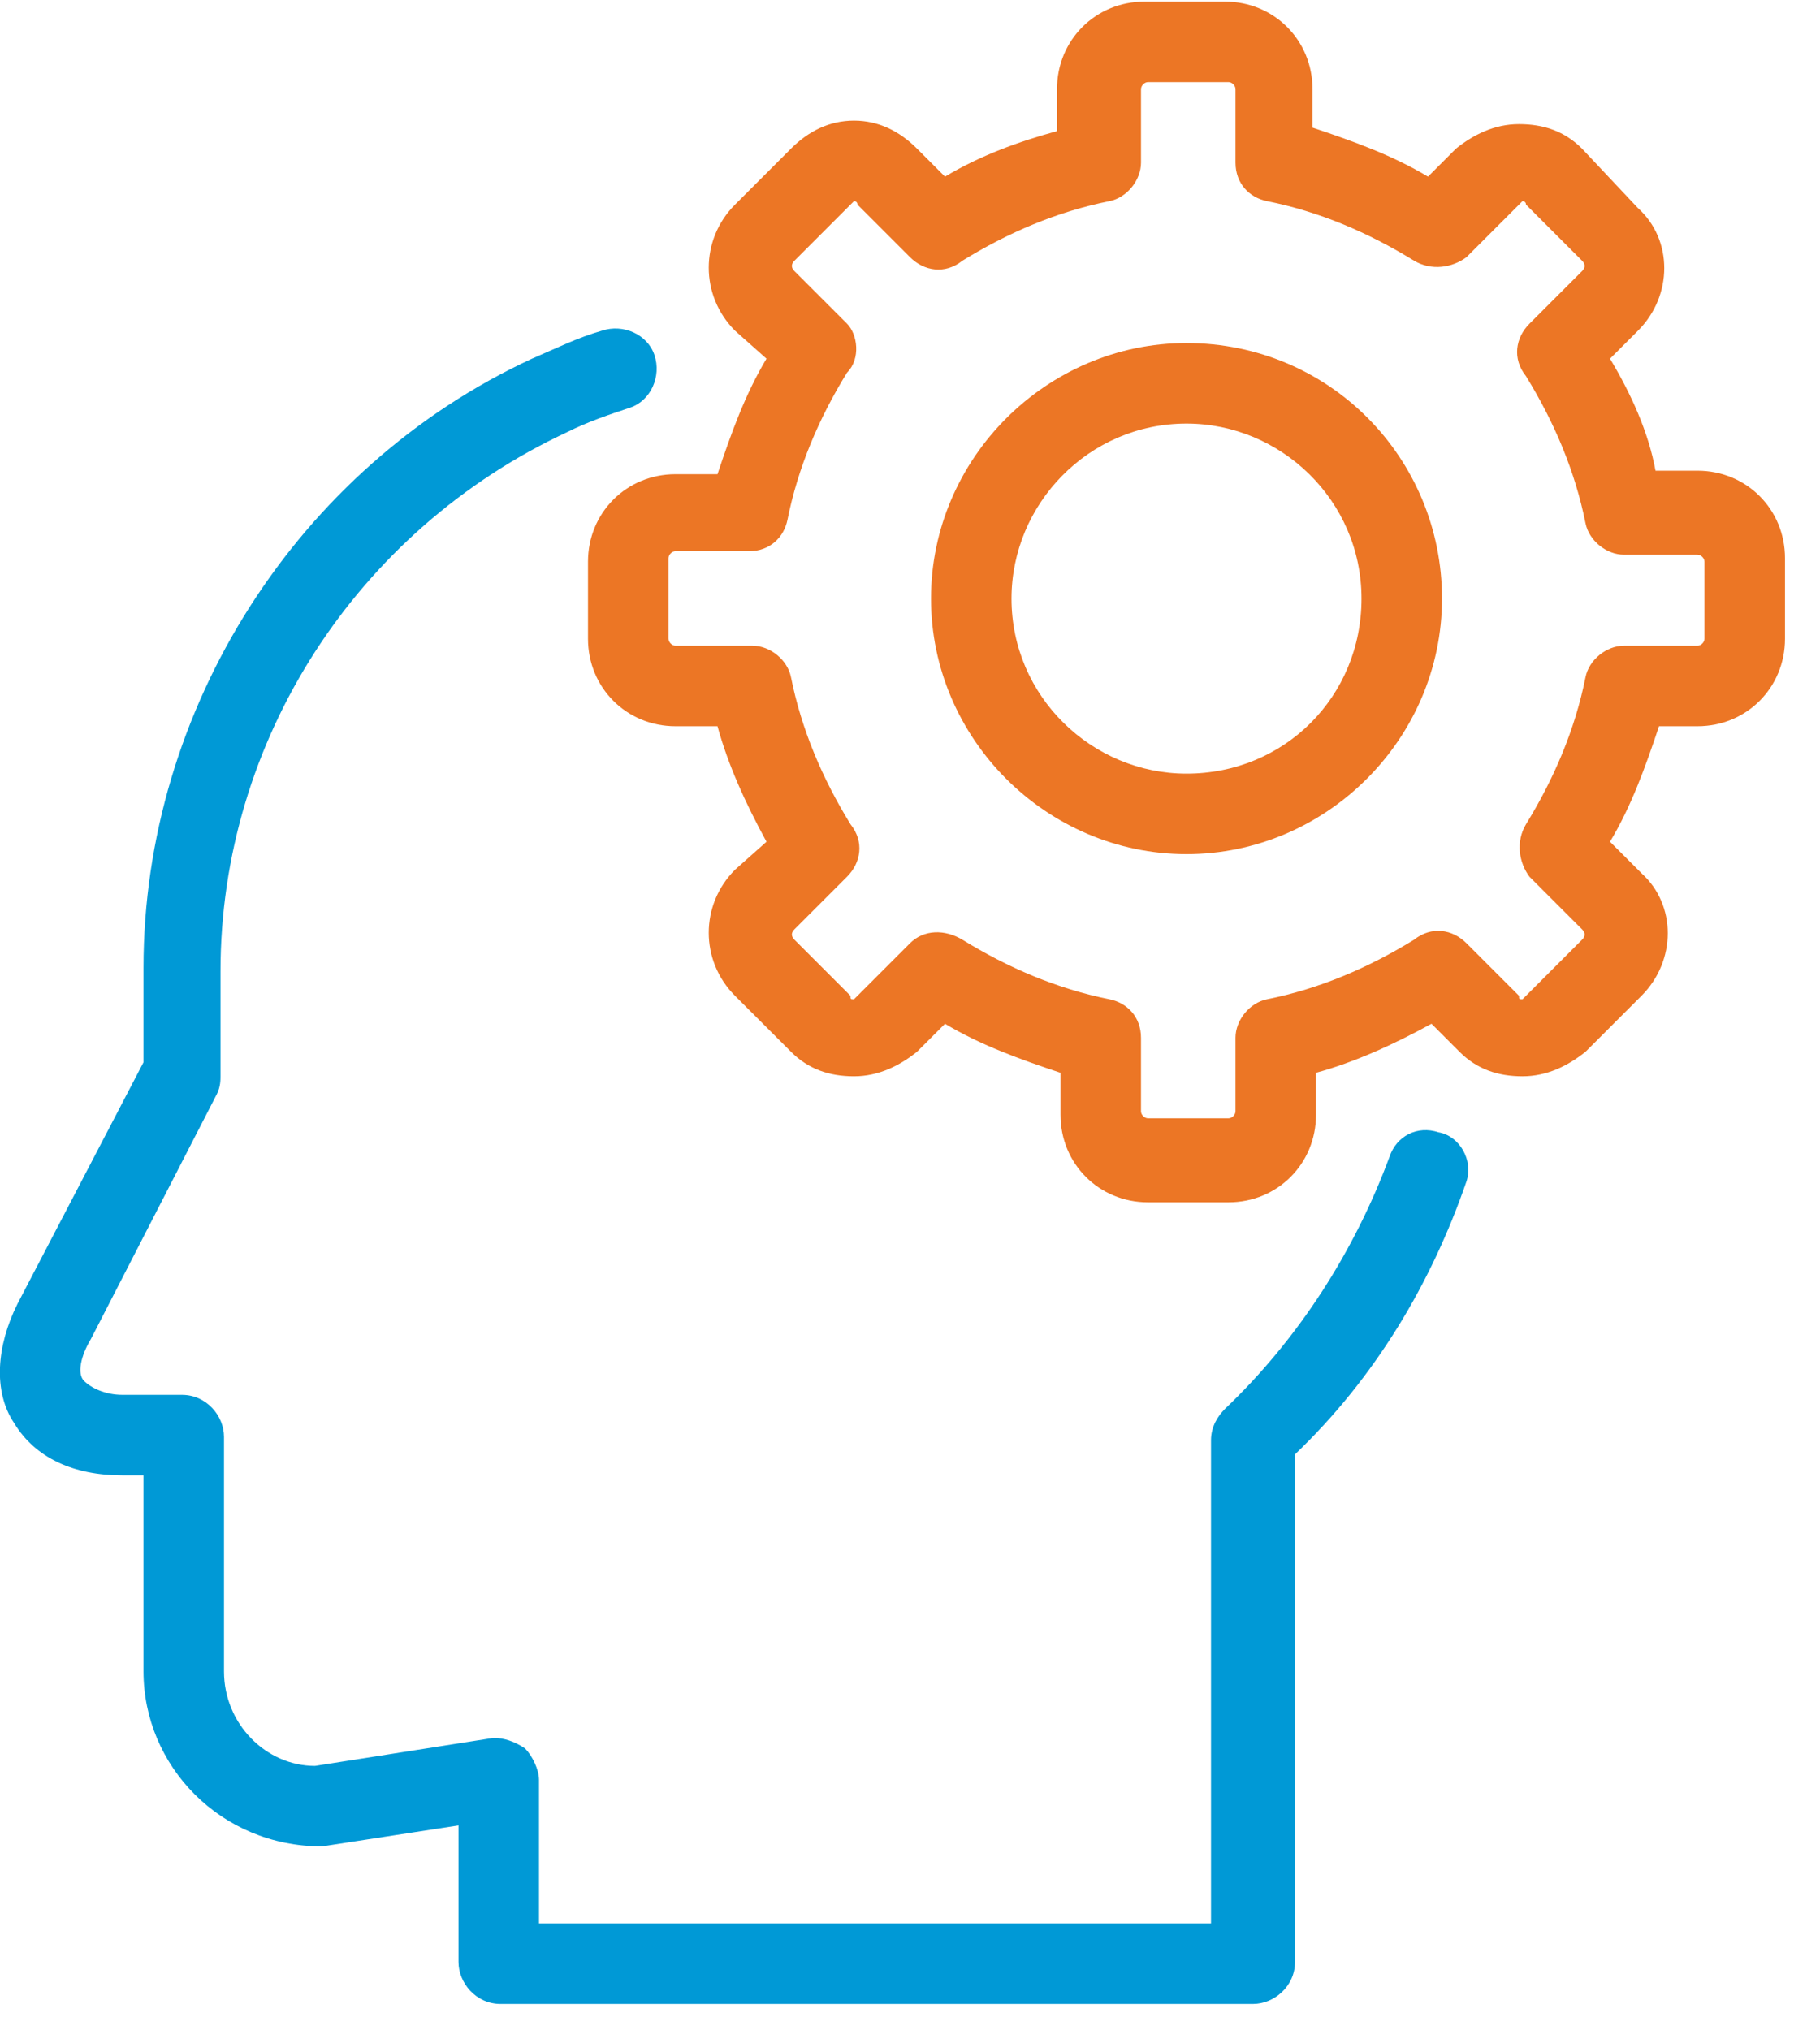
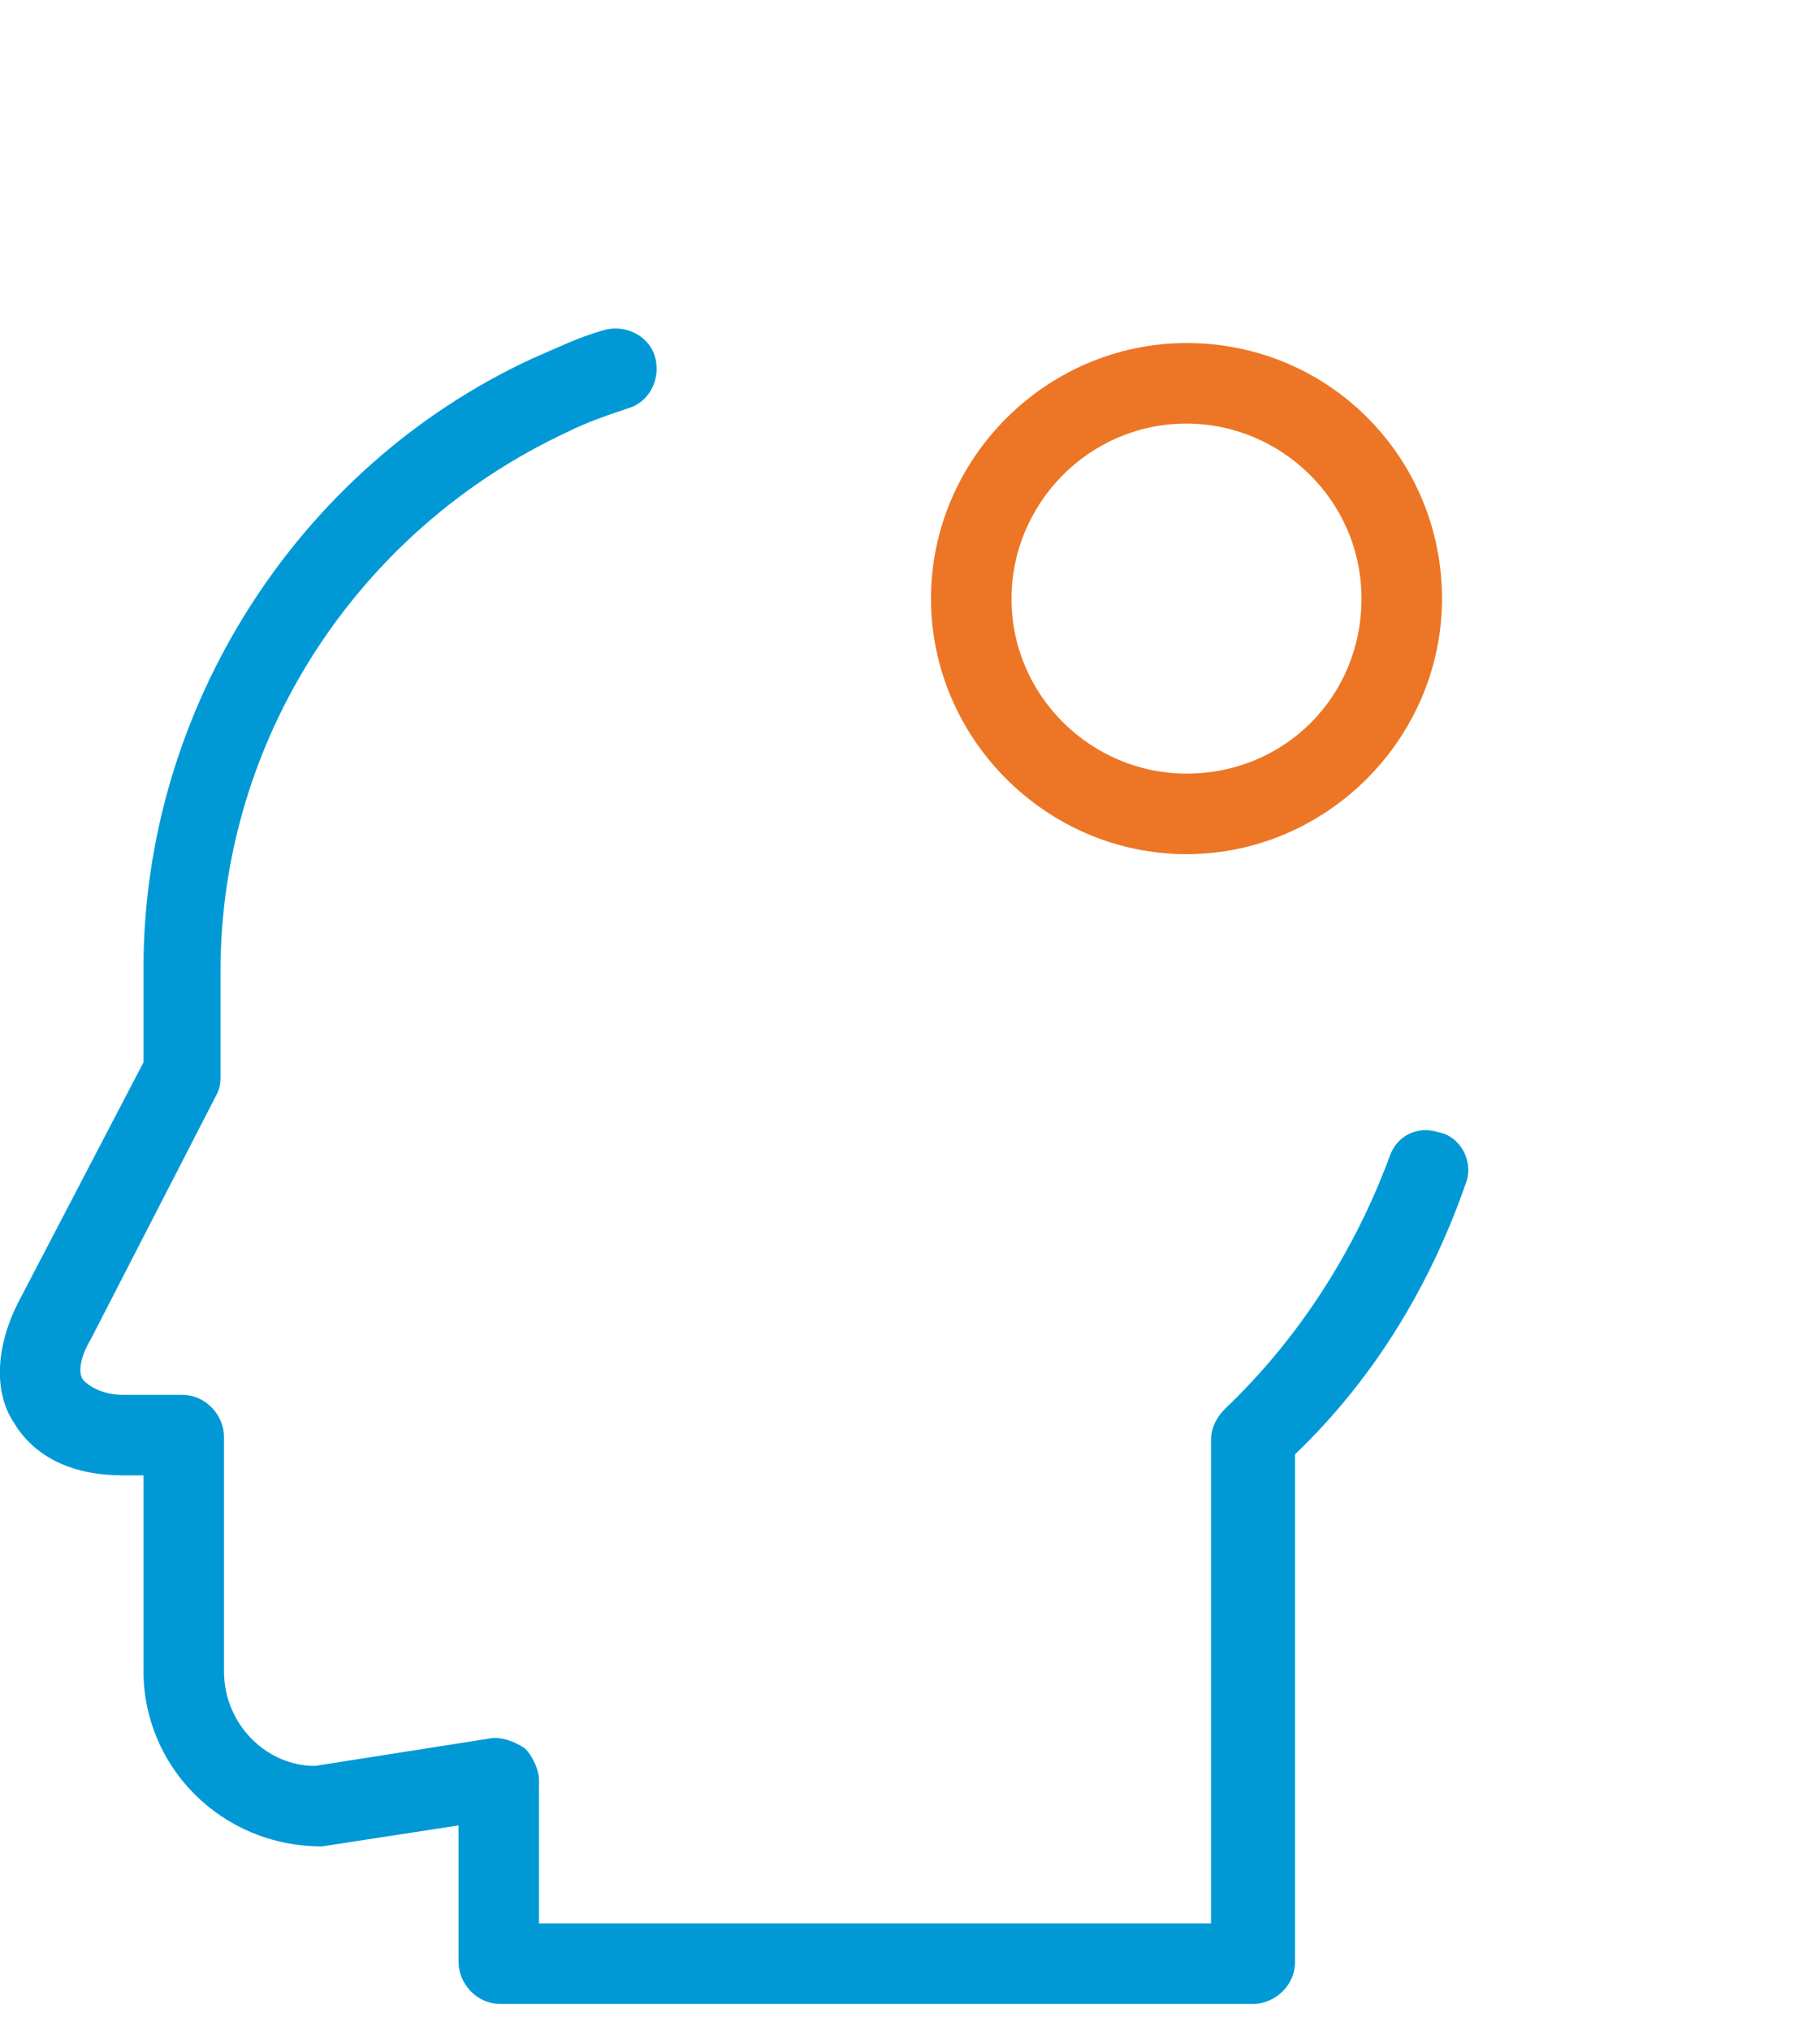
<svg xmlns="http://www.w3.org/2000/svg" version="1.1" id="Layer_1" x="0px" y="0px" viewBox="0 0 52 58" style="enable-background:new 0 0 52 58;" xml:space="preserve">
  <style type="text/css">
	.st0{fill-rule:evenodd;clip-rule:evenodd;fill:#EC7625;}
	.st1{fill-rule:evenodd;clip-rule:evenodd;fill:#0099D6;}
</style>
  <g>
    <g transform="translate(16 -.754)">
-       <path class="st0" d="M29.3,20.1c-0.3,1.5-0.9,2.9-1.7,4.2c-0.3,0.5-0.2,1.1,0.1,1.5l1.5,1.5c0.1,0.1,0.1,0.2,0,0.3l0,0l-1.6,1.6    l-0.1,0.1c-0.1,0-0.1,0-0.1-0.1l-1.5-1.5c-0.4-0.4-1-0.5-1.5-0.1c-1.3,0.8-2.7,1.4-4.2,1.7c-0.5,0.1-0.9,0.6-0.9,1.1v2.1    c0,0.1-0.1,0.2-0.2,0.2h-2.3c-0.1,0-0.2-0.1-0.2-0.2v-2.1c0-0.6-0.4-1-0.9-1.1c-1.5-0.3-2.9-0.9-4.2-1.7c-0.5-0.3-1.1-0.3-1.5,0.1    l-1.5,1.5l-0.1,0.1c-0.1,0-0.1,0-0.1-0.1l-1.6-1.6c-0.1-0.1-0.1-0.2,0-0.3l0,0l1.5-1.5c0.4-0.4,0.5-1,0.1-1.5    c-0.8-1.3-1.4-2.7-1.7-4.2c-0.1-0.5-0.6-0.9-1.1-0.9H3.3c-0.1,0-0.2-0.1-0.2-0.2v-2.3c0-0.1,0.1-0.2,0.2-0.2h2.1    c0.6,0,1-0.4,1.1-0.9c0.3-1.5,0.9-2.9,1.7-4.2c0.4-0.4,0.3-1.1,0-1.4L6.7,8.5c-0.1-0.1-0.1-0.2,0-0.3l0,0l1.6-1.6l0.1-0.1    c0,0,0.1,0,0.1,0.1L10,8.1c0.4,0.4,1,0.5,1.5,0.1c1.3-0.8,2.7-1.4,4.2-1.7c0.5-0.1,0.9-0.6,0.9-1.1V3.3c0-0.1,0.1-0.2,0.2-0.2h2.3    c0.1,0,0.2,0.1,0.2,0.2v2.1c0,0.6,0.4,1,0.9,1.1c1.5,0.3,2.9,0.9,4.2,1.7c0.5,0.3,1.1,0.2,1.5-0.1l1.5-1.5l0.1-0.1    c0,0,0.1,0,0.1,0.1l1.6,1.6c0.1,0.1,0.1,0.2,0,0.3l0,0L27.7,10c-0.4,0.4-0.5,1-0.1,1.5c0.8,1.3,1.4,2.7,1.7,4.2    c0.1,0.5,0.6,0.9,1.1,0.9h2.1c0.1,0,0.2,0.1,0.2,0.2V19c0,0.1-0.1,0.2-0.2,0.2h-2.1C29.9,19.2,29.4,19.6,29.3,20.1z M32.5,21.5    c1.4,0,2.5-1.1,2.5-2.5l0,0v-2.3c0-1.4-1.1-2.5-2.5-2.5l0,0h-1.2C31.1,13.1,30.6,12,30,11l0.8-0.8c1-1,1-2.6,0-3.5l0,0L29.2,5    c-0.5-0.5-1.1-0.7-1.8-0.7c-0.7,0-1.3,0.3-1.8,0.7l-0.8,0.8c-1-0.6-2.1-1-3.3-1.4V3.3c0-1.4-1.1-2.5-2.5-2.5l0,0h-2.3    c-1.4,0-2.5,1.1-2.5,2.5l0,0v1.2C13.1,4.8,12,5.2,11,5.8L10.2,5C9.7,4.5,9.1,4.2,8.4,4.2C7.7,4.2,7.1,4.5,6.6,5L5,6.6    c-1,1-1,2.6,0,3.6L5.9,11c-0.6,1-1,2.1-1.4,3.3H3.3c-1.4,0-2.5,1.1-2.5,2.5l0,0V19c0,1.4,1.1,2.5,2.5,2.5l0,0h1.2    c0.3,1.1,0.8,2.2,1.4,3.3L5,25.6c-1,1-1,2.6,0,3.6l1.6,1.6c0.5,0.5,1.1,0.7,1.8,0.7s1.3-0.3,1.8-0.7L11,30c1,0.6,2.1,1,3.3,1.4    v1.2c0,1.4,1.1,2.5,2.5,2.5l0,0h2.3c1.4,0,2.5-1.1,2.5-2.5l0,0v-1.2c1.1-0.3,2.2-0.8,3.3-1.4l0.8,0.8c0.5,0.5,1.1,0.7,1.8,0.7    s1.3-0.3,1.8-0.7l1.6-1.6c1-1,1-2.6,0-3.5l0,0L30,24.8c0.6-1,1-2.1,1.4-3.3H32.5L32.5,21.5L32.5,21.5z" />
-     </g>
+       </g>
    <path class="st0" d="M33.9,22.1c-2.7,0-5-2.2-5-5c0-2.7,2.2-5,5-5c2.7,0,5,2.2,5,5S36.7,22.1,33.9,22.1 M33.9,9.8   c-4,0-7.3,3.3-7.3,7.3s3.3,7.3,7.3,7.3s7.3-3.3,7.3-7.3S38,9.8,33.9,9.8" />
    <g transform="translate(0 9.246)">
      <path class="st1" d="M9.2,43.5l3.9-0.6v3.9c0,0.6,0.5,1.2,1.2,1.2h21.5c0.6,0,1.2-0.5,1.2-1.2V32.3c2.3-2.2,3.9-4.9,4.9-7.8    c0.2-0.6-0.2-1.3-0.8-1.4c-0.6-0.2-1.2,0.1-1.4,0.7c-1,2.7-2.6,5.2-4.7,7.2c-0.2,0.2-0.4,0.5-0.4,0.9v13.8H15.4v-4.1    c0-0.3-0.2-0.7-0.4-0.9c-0.3-0.2-0.6-0.3-0.9-0.3L9,41.2c-1.4,0-2.6-1.2-2.6-2.7v-6.7c0-0.6-0.5-1.2-1.2-1.2H3.5    c-0.5,0-0.9-0.2-1.1-0.4C2.2,30,2.3,29.5,2.6,29l3.6-7c0.1-0.2,0.1-0.4,0.1-0.5v-3c0-6.6,3.9-12.6,9.9-15.4    c0.6-0.3,1.2-0.5,1.8-0.7c0.6-0.2,0.9-0.9,0.7-1.5c-0.2-0.6-0.9-0.9-1.5-0.7c-0.7,0.2-1.3,0.5-2,0.8C8.5,4.1,4.1,11,4.1,18.4v2.7    L0.5,28c-0.6,1.2-0.7,2.5-0.1,3.4c0.6,1,1.7,1.5,3.1,1.5h0.6v5.6C4.1,41.2,6.3,43.5,9.2,43.5C9.1,43.5,9.1,43.5,9.2,43.5" />
    </g>
  </g>
</svg>